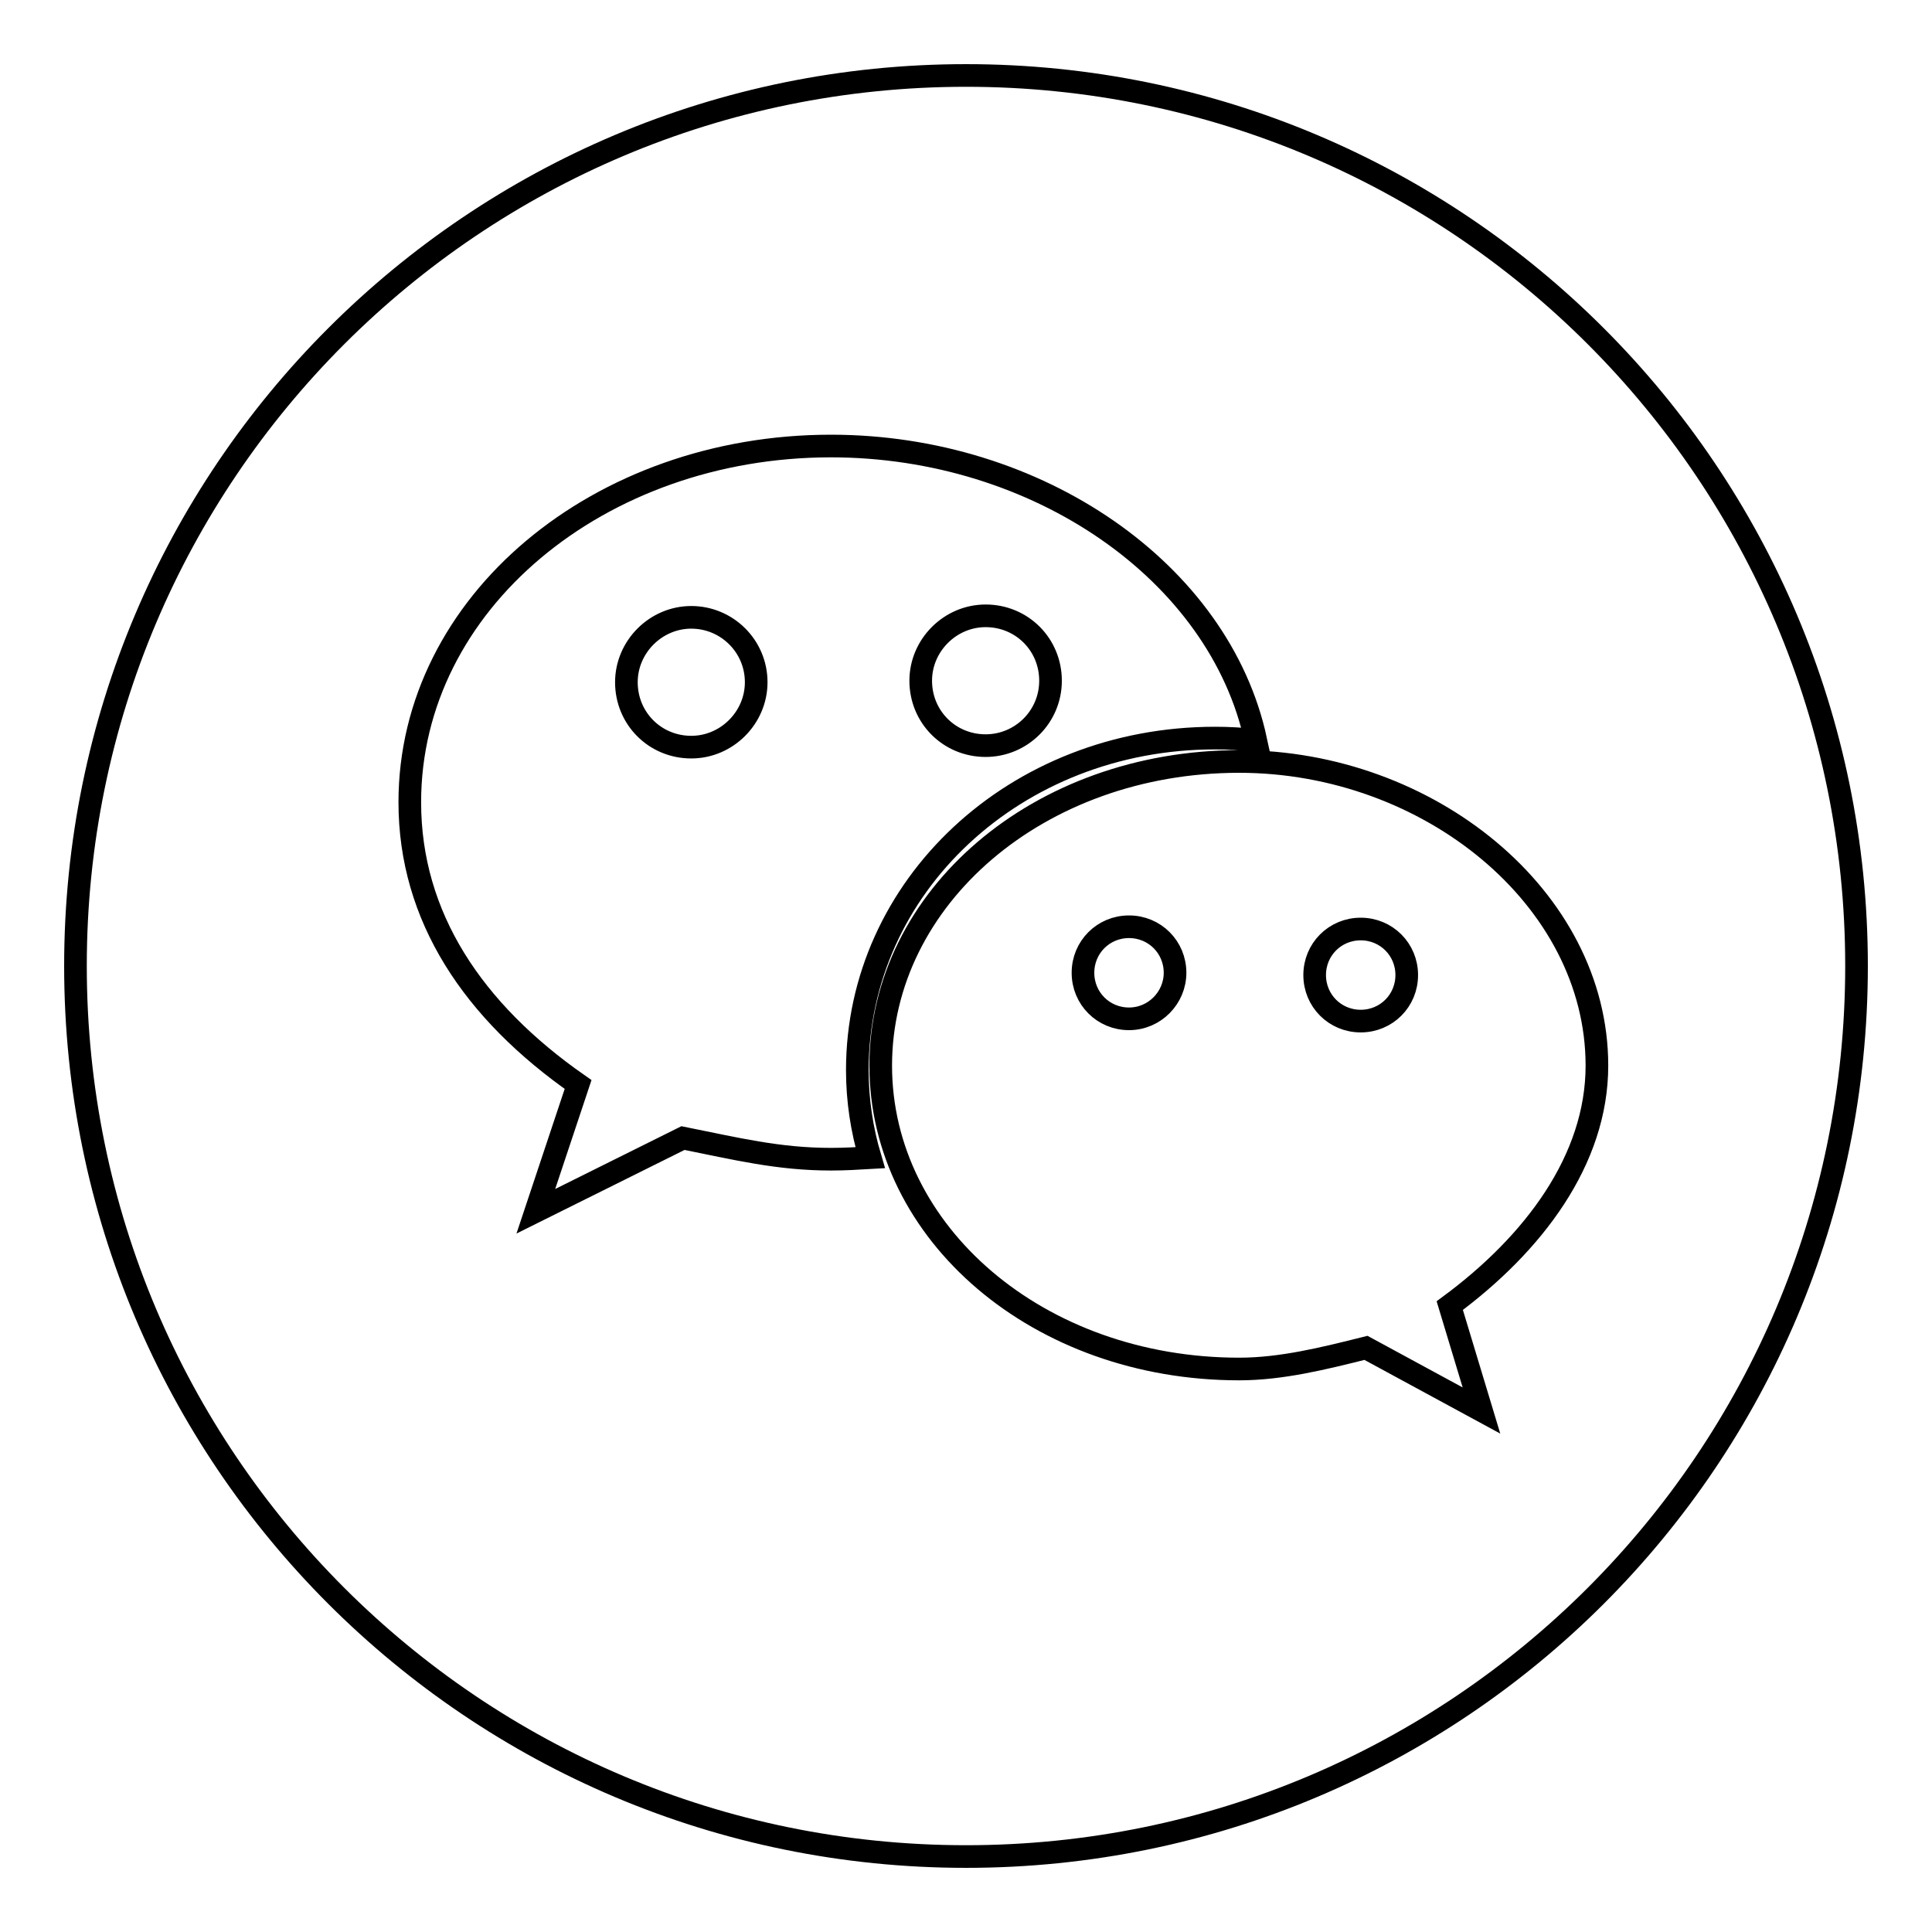
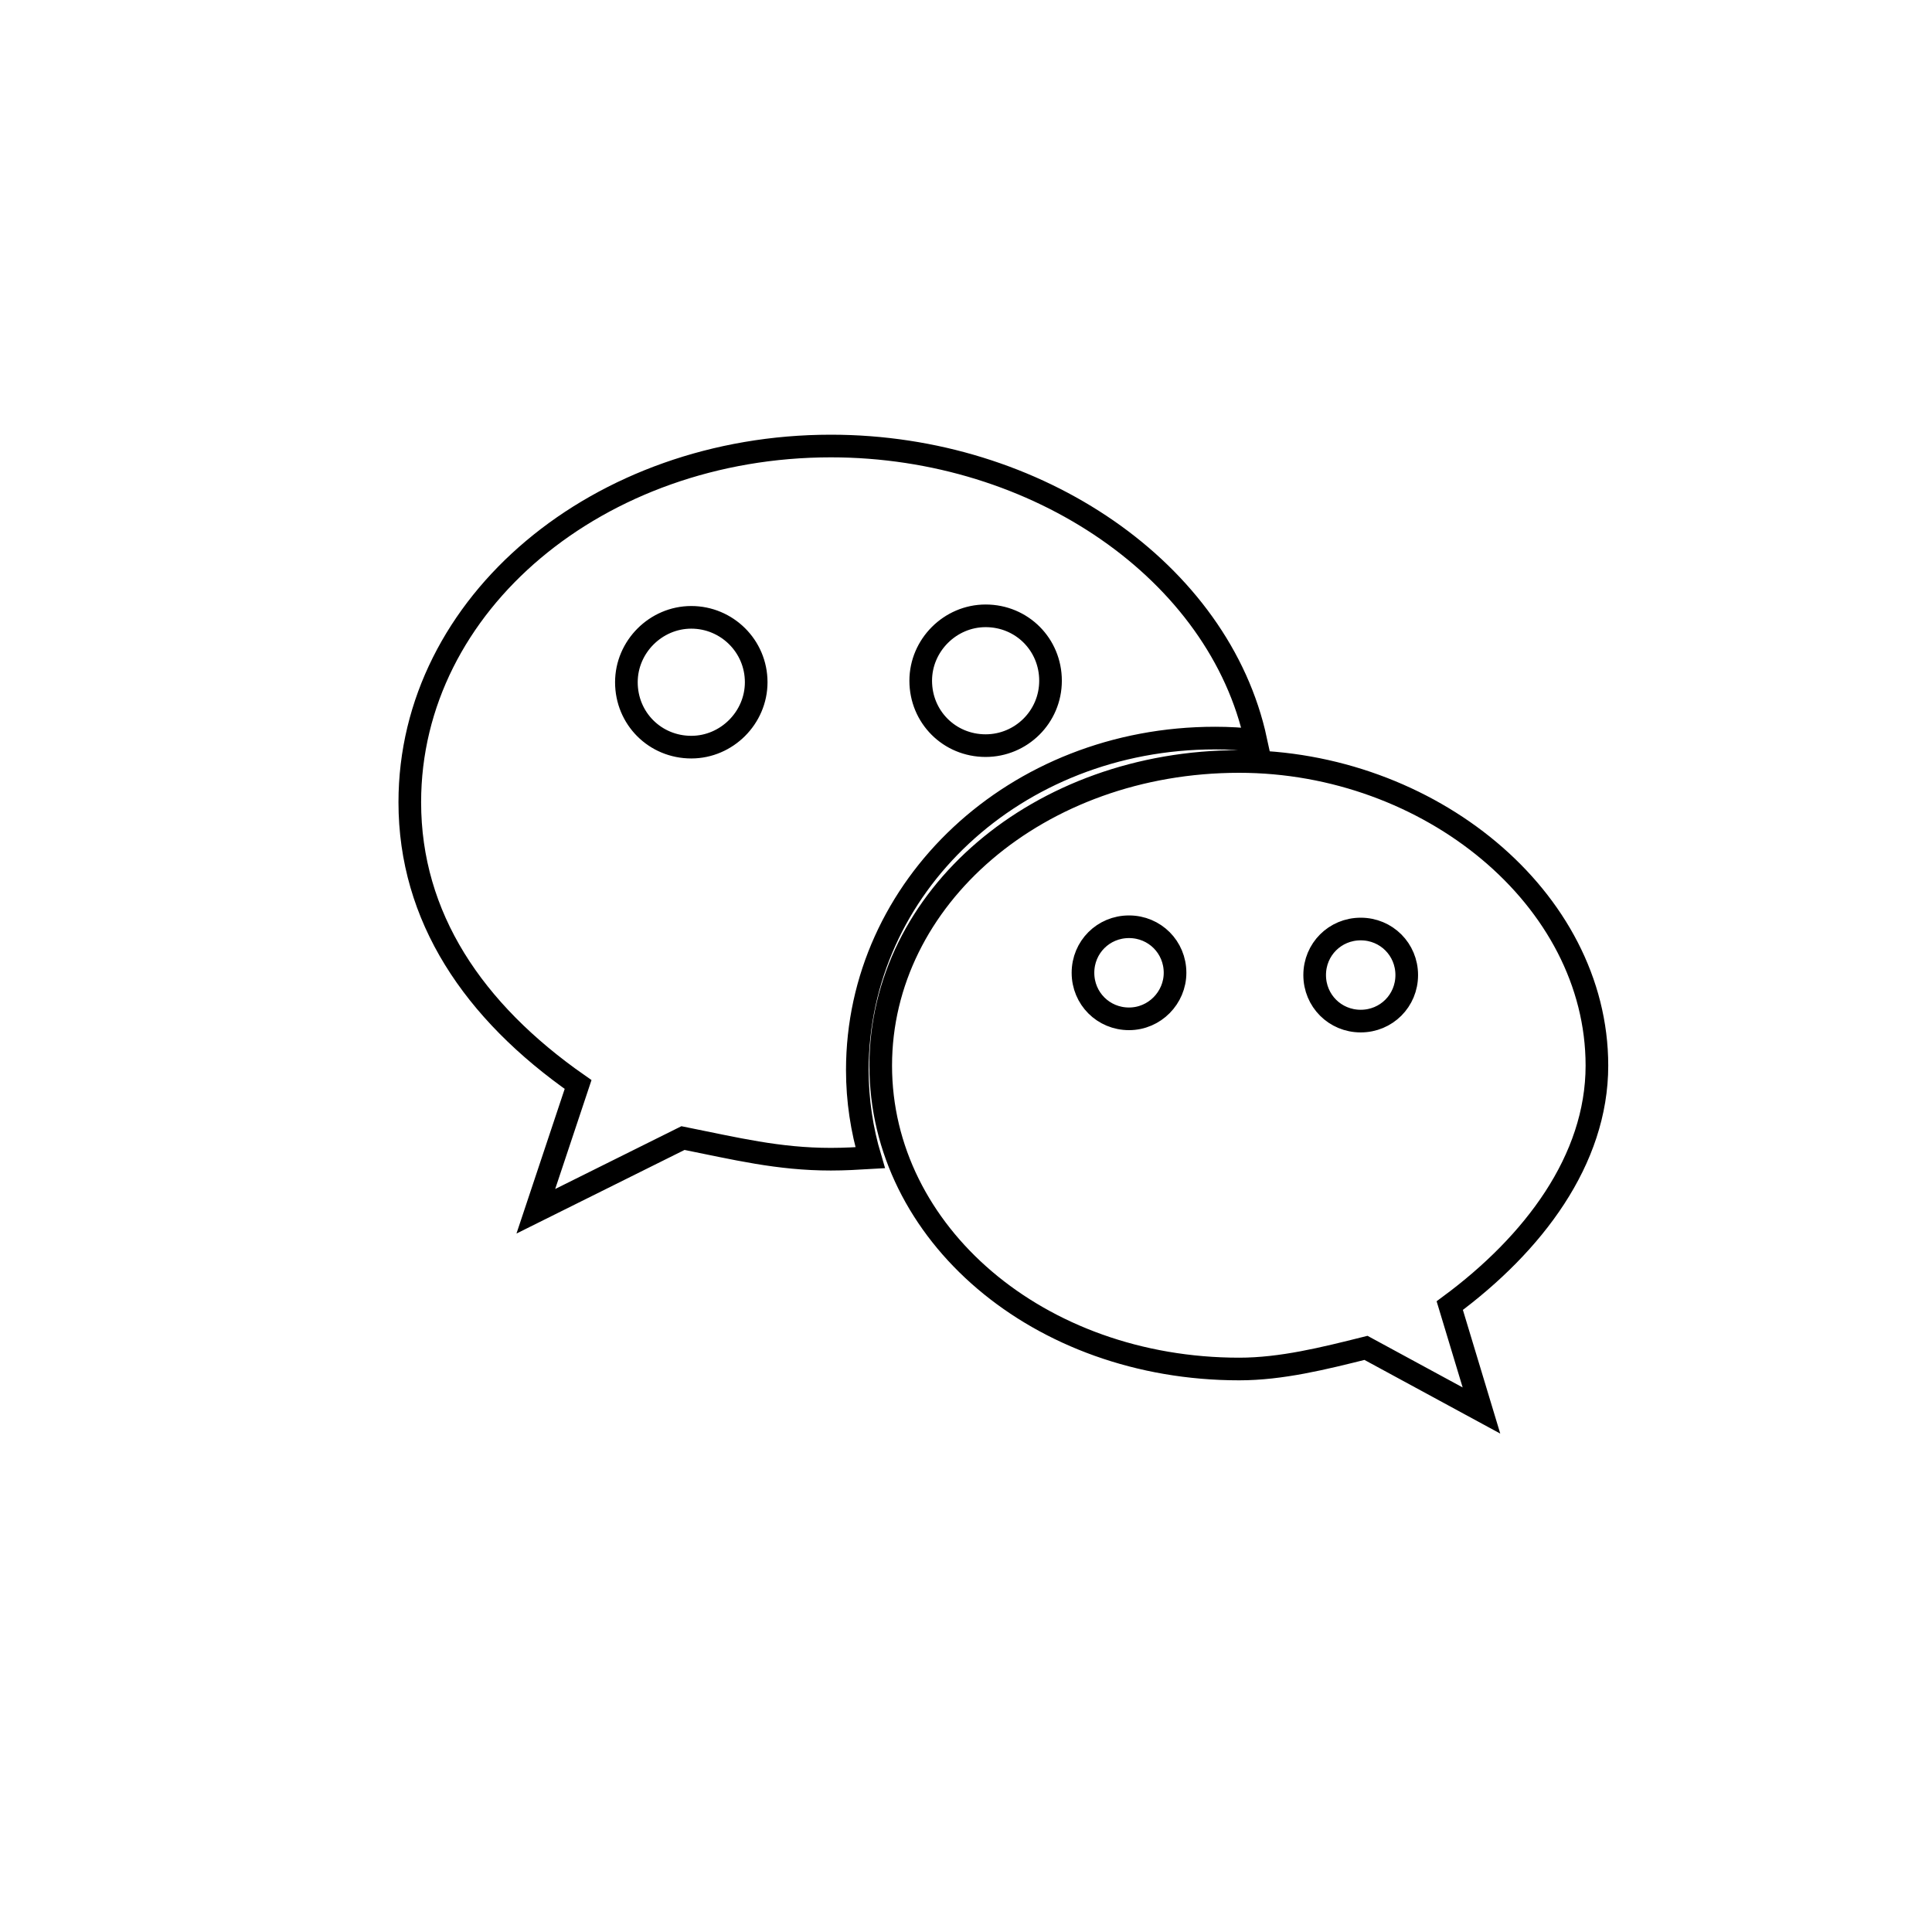
<svg xmlns="http://www.w3.org/2000/svg" version="1.1" x="0px" y="0px" viewBox="0 0 256 256" enable-background="new 0 0 256 256" xml:space="preserve">
  <g>
    <g>
      <path stroke-width="3" fill-opacity="0" stroke="#000000" d="M161,97.8c1.8,0,3.6,0.1,5.4,0.3c-4.8-22.3-28.9-39-56.3-39c-30.7,0-55.8,20.8-55.8,47.2c0,15.2,8.4,27.7,22.3,37.4L71,160.5l19.5-9.7c7,1.4,12.6,2.8,19.6,2.8c1.8,0,3.5-0.1,5.2-0.2c-1.1-3.7-1.7-7.6-1.7-11.6C113.6,117.5,134.5,97.8,161,97.8L161,97.8z M130.6,81.6c4.8,0,8.6,3.8,8.6,8.6s-3.9,8.6-8.6,8.6c-4.8,0-8.6-3.8-8.6-8.6C122,85.5,125.9,81.6,130.6,81.6L130.6,81.6z M91.6,99c-4.8,0-8.6-3.8-8.6-8.6c0-4.7,3.9-8.6,8.6-8.6s8.6,3.8,8.6,8.6C100.2,95.1,96.3,99,91.6,99L91.6,99z M211.6,141.2c0-22.2-22.3-40.3-47.4-40.3c-26.6,0-47.5,18.1-47.5,40.3c0,22.2,20.9,40.2,47.5,40.2c5.6,0,11.2-1.4,16.8-2.8l15.3,8.3l-4.2-13.9C203.2,164.8,211.6,153.7,211.6,141.2L211.6,141.2z M149.6,135c-3.4,0-6.1-2.7-6.1-6.1s2.7-6.1,6.1-6.1c3.4,0,6.1,2.7,6.1,6.1C155.7,132.2,153,135,149.6,135L149.6,135z M180.3,135.3c-3.4,0-6.1-2.7-6.1-6.1c0-3.4,2.7-6.1,6.1-6.1c3.4,0,6.1,2.7,6.1,6.1C186.4,132.6,183.7,135.3,180.3,135.3L180.3,135.3z" />
-       <path stroke-width="3" fill-opacity="0" stroke="#000000" d="M10,128c0,65.2,52.8,118,118,118c65.2,0,118-52.8,118-118c0-65.2-52.8-118-118-118C62.8,10,10,62.8,10,128L10,128z" />
    </g>
  </g>
</svg>